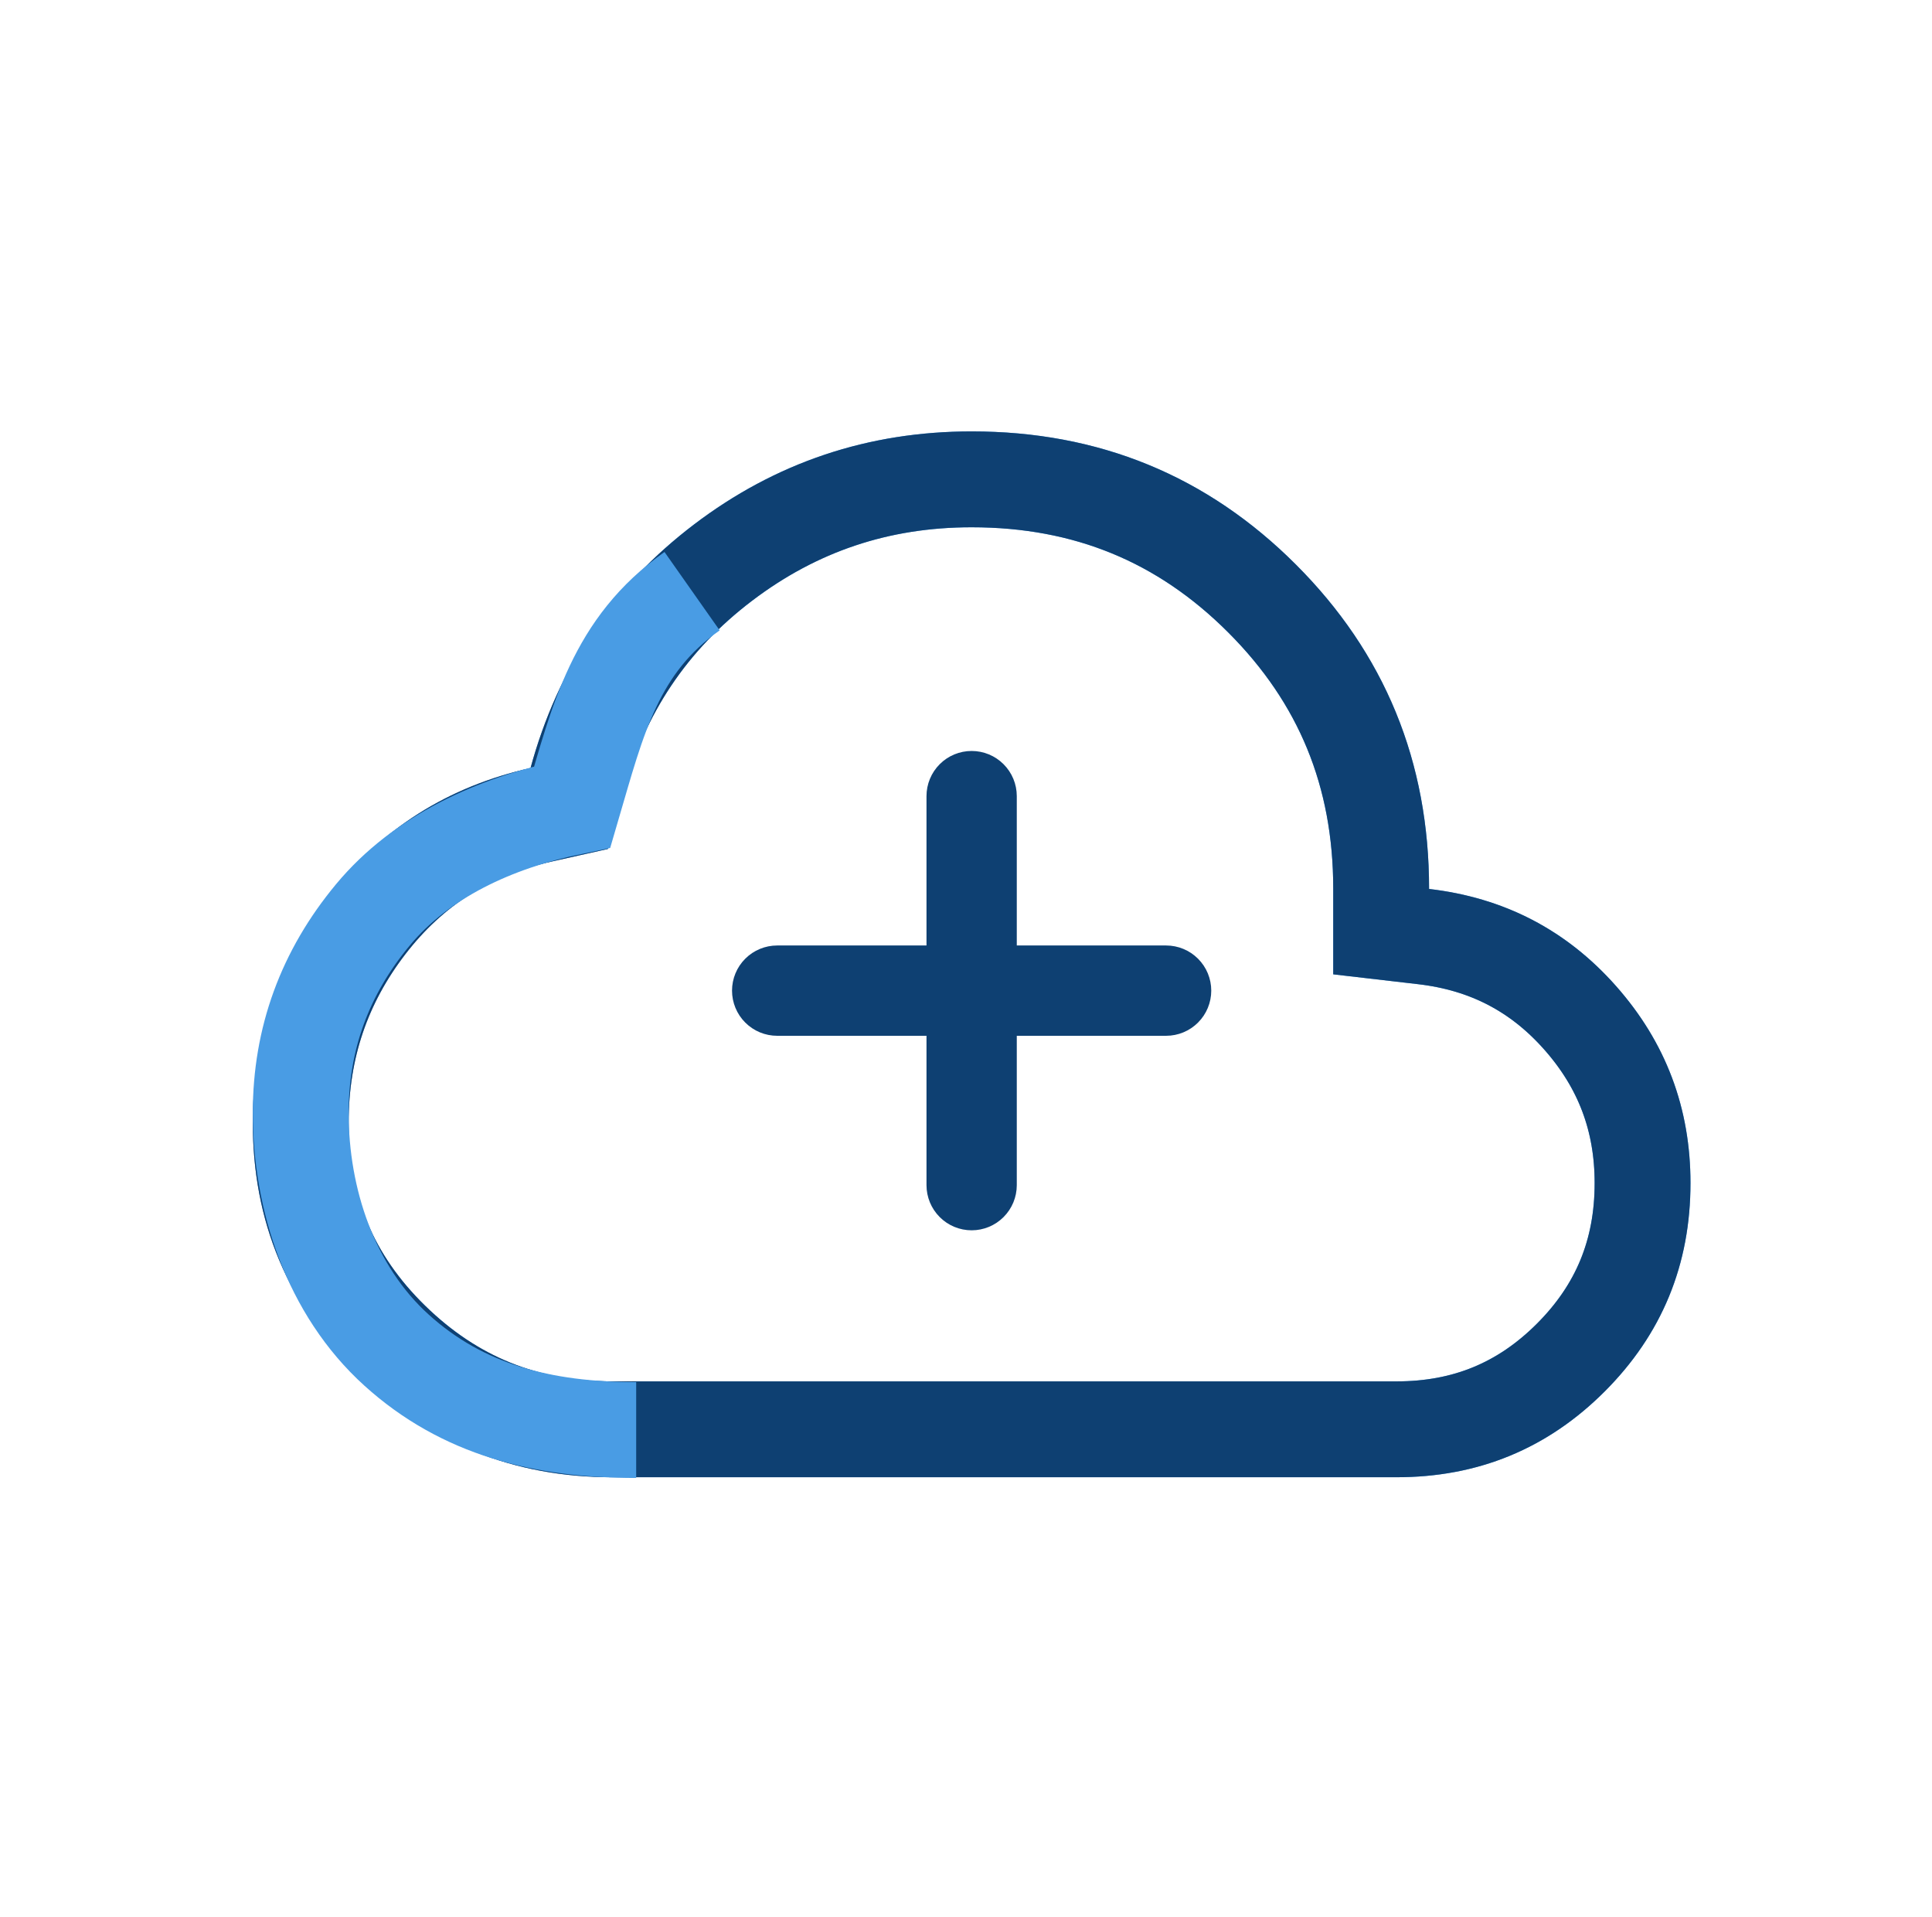
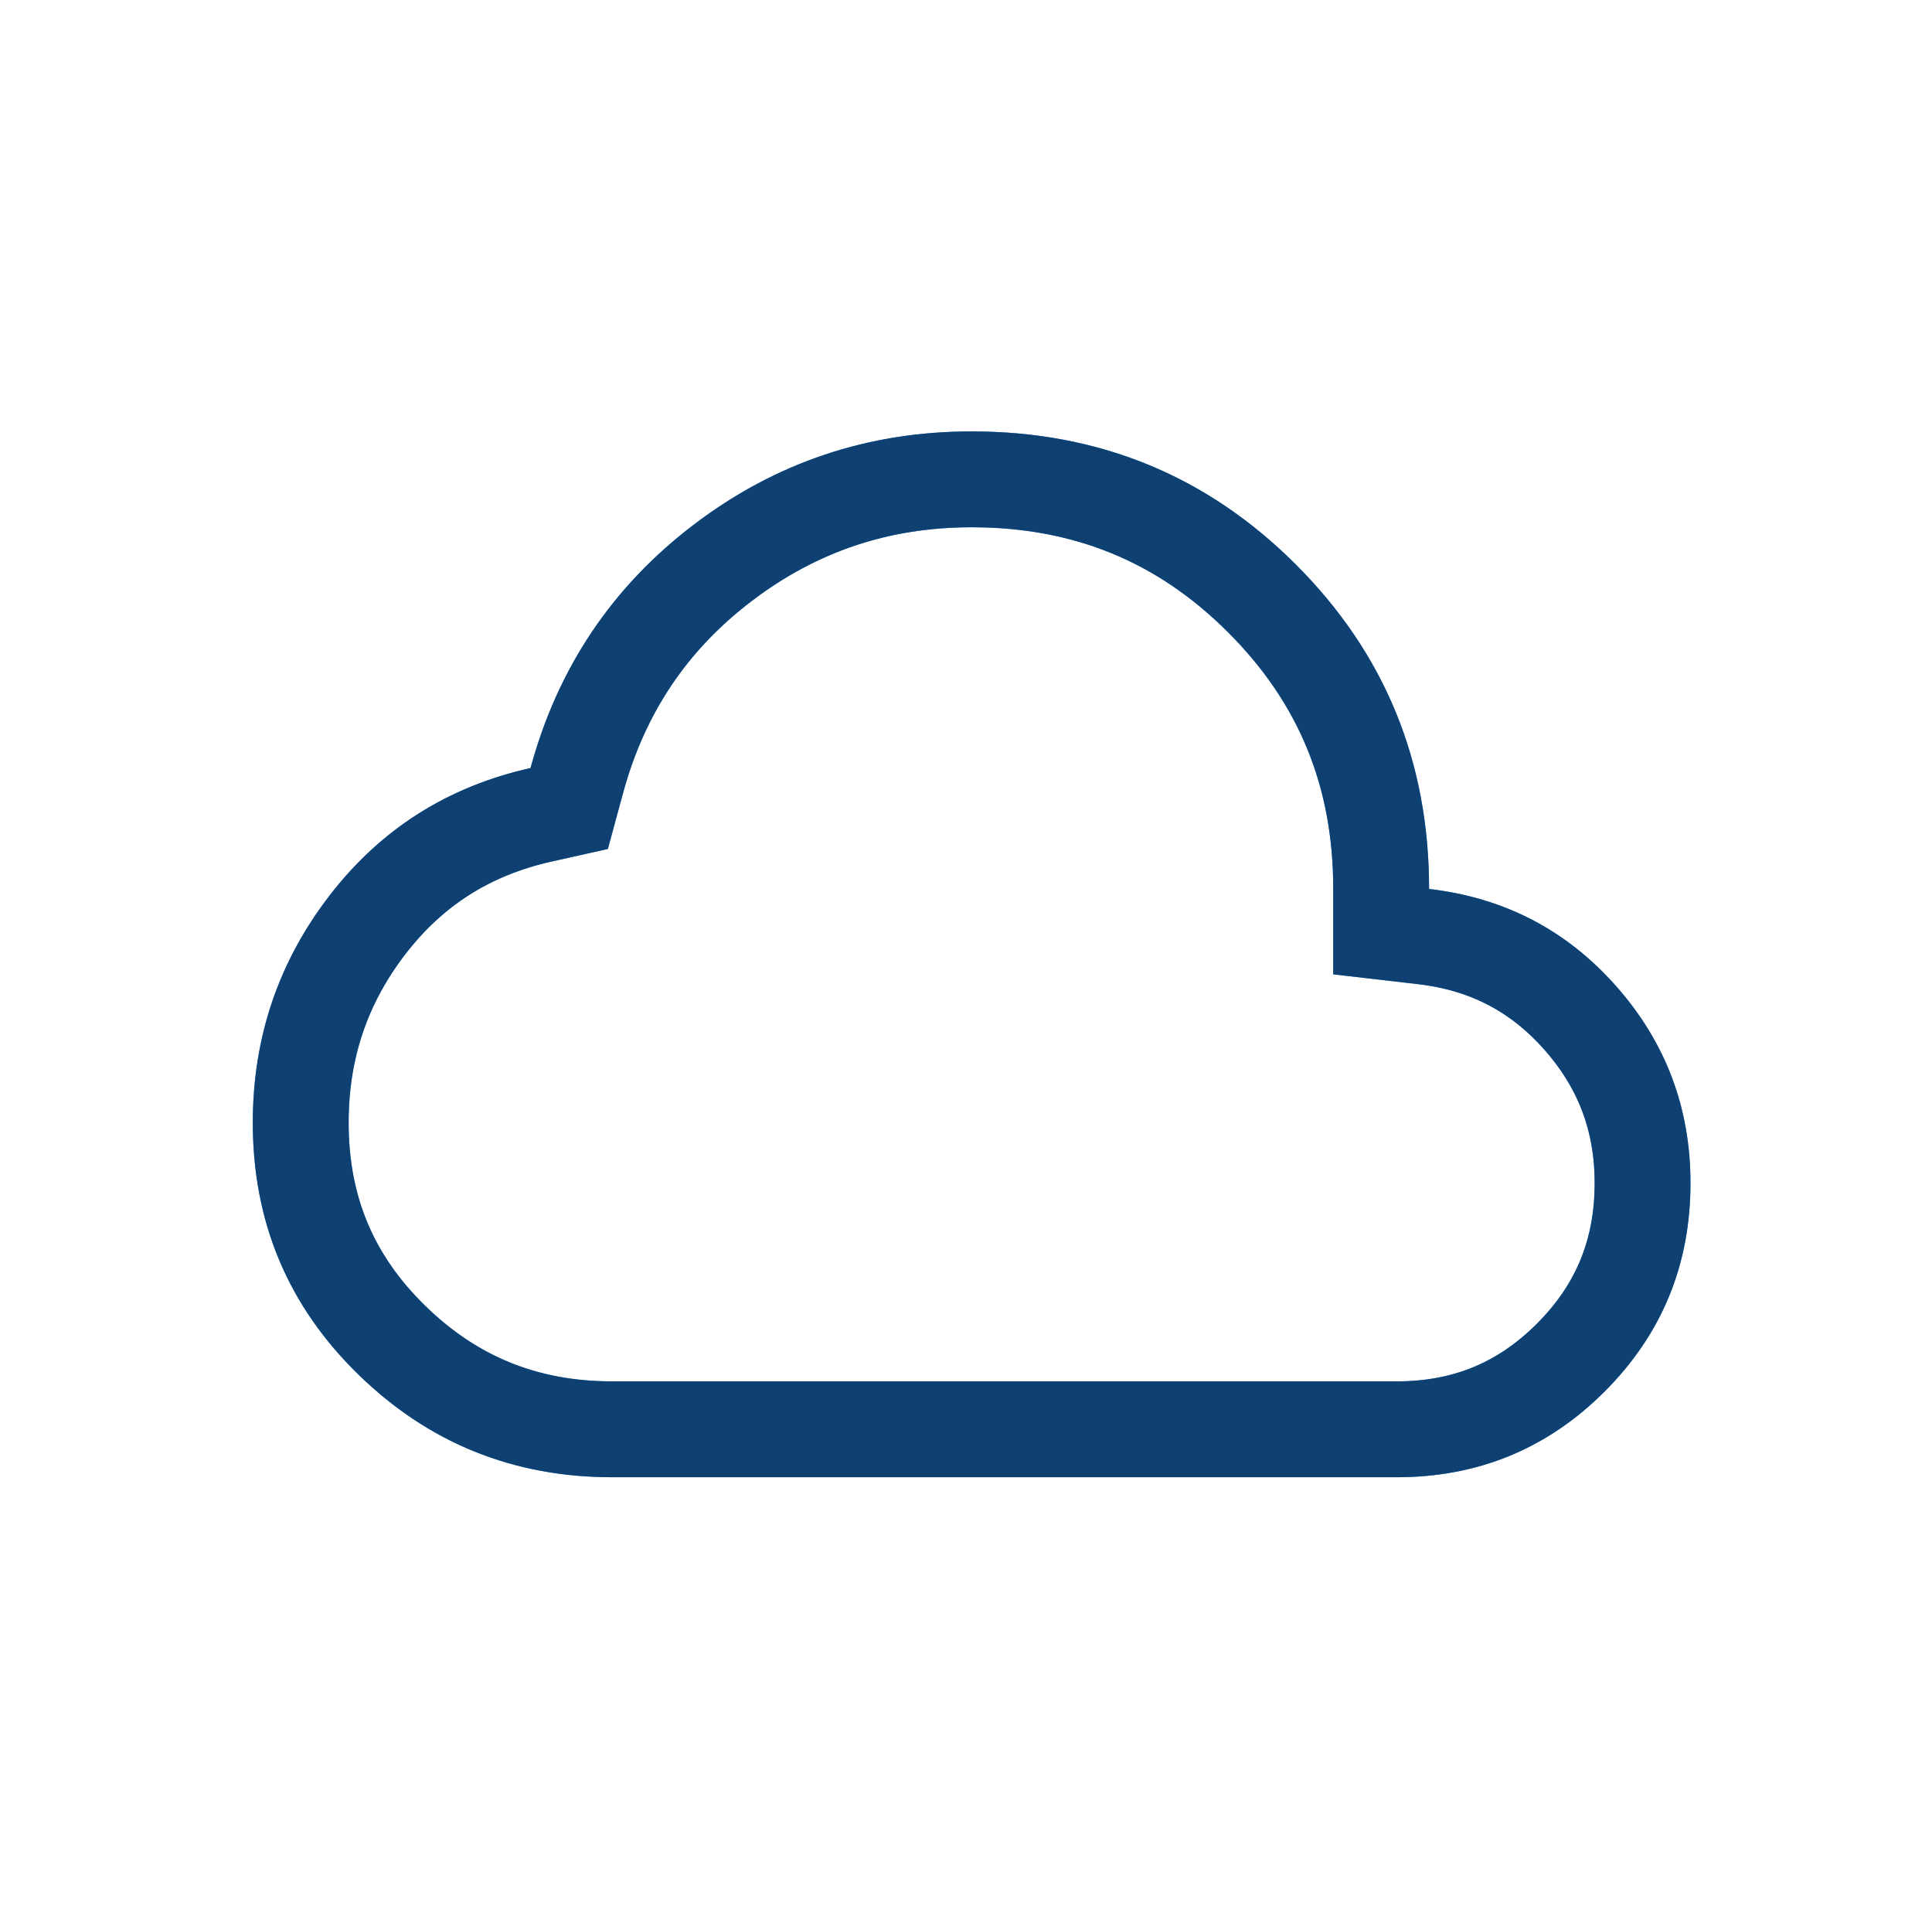
<svg xmlns="http://www.w3.org/2000/svg" preserveAspectRatio="xMidYMid slice" width="1024px" height="1016px" viewBox="0 0 121 120" fill="none">
-   <path d="M18.853 70.263V70.261C18.853 65.596 20.242 61.503 23.036 57.876C25.808 54.28 29.388 52.004 33.894 50.996L35.66 50.601L36.134 48.855C37.668 43.212 40.702 38.699 45.282 35.218C49.869 31.732 55.025 30 60.853 30C68.048 30 74.049 32.472 79.035 37.459C84.021 42.445 86.492 48.444 86.489 55.635L86.489 58.308L89.144 58.616C93.122 59.078 96.345 60.758 98.954 63.71C101.571 66.672 102.855 70.072 102.853 74.044V74.045C102.853 78.372 101.372 81.954 98.36 84.966C95.348 87.978 91.769 89.457 87.445 89.454H87.444H38.353C32.924 89.454 28.376 87.608 24.544 83.865C20.729 80.14 18.851 75.667 18.853 70.263Z" stroke="#499CE4" stroke-width="6" />
+   <path d="M18.853 70.263C18.853 65.596 20.242 61.503 23.036 57.876C25.808 54.28 29.388 52.004 33.894 50.996L35.66 50.601L36.134 48.855C37.668 43.212 40.702 38.699 45.282 35.218C49.869 31.732 55.025 30 60.853 30C68.048 30 74.049 32.472 79.035 37.459C84.021 42.445 86.492 48.444 86.489 55.635L86.489 58.308L89.144 58.616C93.122 59.078 96.345 60.758 98.954 63.71C101.571 66.672 102.855 70.072 102.853 74.044V74.045C102.853 78.372 101.372 81.954 98.36 84.966C95.348 87.978 91.769 89.457 87.445 89.454H87.444H38.353C32.924 89.454 28.376 87.608 24.544 83.865C20.729 80.14 18.851 75.667 18.853 70.263Z" stroke="#499CE4" stroke-width="6" />
  <path d="M18.853 70.263V70.261C18.853 65.596 20.242 61.503 23.036 57.876C25.808 54.28 29.388 52.004 33.894 50.996L35.66 50.601L36.134 48.855C37.668 43.212 40.702 38.699 45.282 35.218C49.869 31.732 55.025 30 60.853 30C68.048 30 74.049 32.472 79.035 37.459C84.021 42.445 86.492 48.444 86.489 55.635L86.489 58.308L89.144 58.616C93.122 59.078 96.345 60.758 98.954 63.71C101.571 66.672 102.855 70.072 102.853 74.044V74.045C102.853 78.372 101.372 81.954 98.36 84.966C95.348 87.978 91.769 89.457 87.445 89.454H87.444H38.353C32.924 89.454 28.376 87.608 24.544 83.865C20.729 80.14 18.851 75.667 18.853 70.263Z" stroke="#0E4072" stroke-width="6" />
-   <path d="M60.853 48C61.337 48 61.802 48.192 62.144 48.535C62.487 48.877 62.679 49.342 62.679 49.826V60.174H73.027C73.511 60.174 73.976 60.366 74.318 60.709C74.661 61.051 74.853 61.516 74.853 62C74.853 62.484 74.661 62.949 74.318 63.291C73.976 63.634 73.511 63.826 73.027 63.826H62.679V74.174C62.679 74.658 62.487 75.123 62.144 75.465C61.802 75.808 61.337 76 60.853 76C60.369 76 59.904 75.808 59.562 75.465C59.219 75.123 59.027 74.658 59.027 74.174V63.826H48.679C48.195 63.826 47.73 63.634 47.388 63.291C47.045 62.949 46.853 62.484 46.853 62C46.853 61.516 47.045 61.051 47.388 60.709C47.73 60.366 48.195 60.174 48.679 60.174H59.027V49.826C59.027 49.342 59.219 48.877 59.562 48.535C59.904 48.192 60.369 48 60.853 48Z" fill="#0E4072" stroke="#0E4072" stroke-width="2" />
-   <path d="M39.853 89.5C34.011 89.5 28.995 88.246 24.853 84.5C20.711 80.754 18.851 75.056 18.853 69.645C18.853 65.007 20.362 60.874 23.379 57.247C26.396 53.62 30.974 51.511 35.853 50.5C37.458 45.029 38.538 40.389 43.353 37" stroke="#499CE4" stroke-width="6" />
</svg>